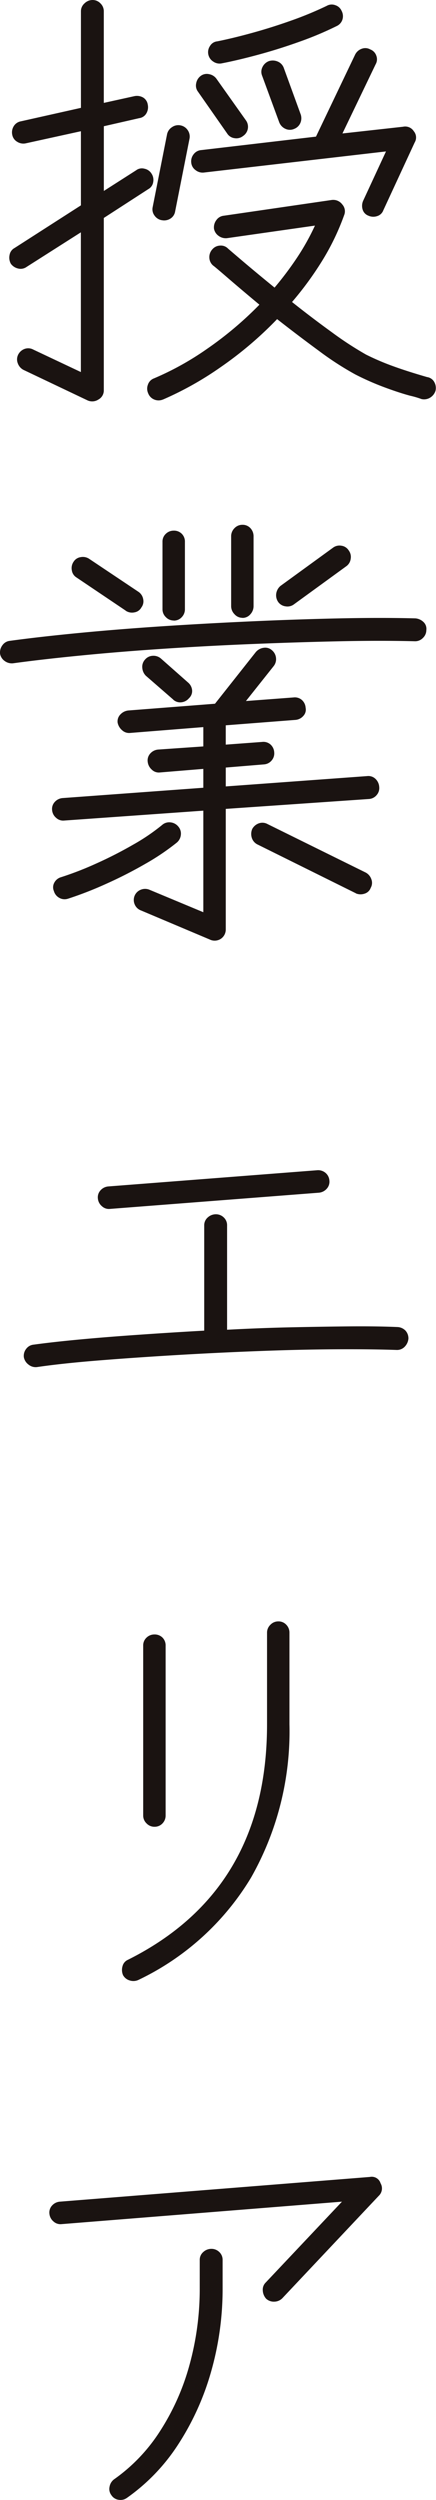
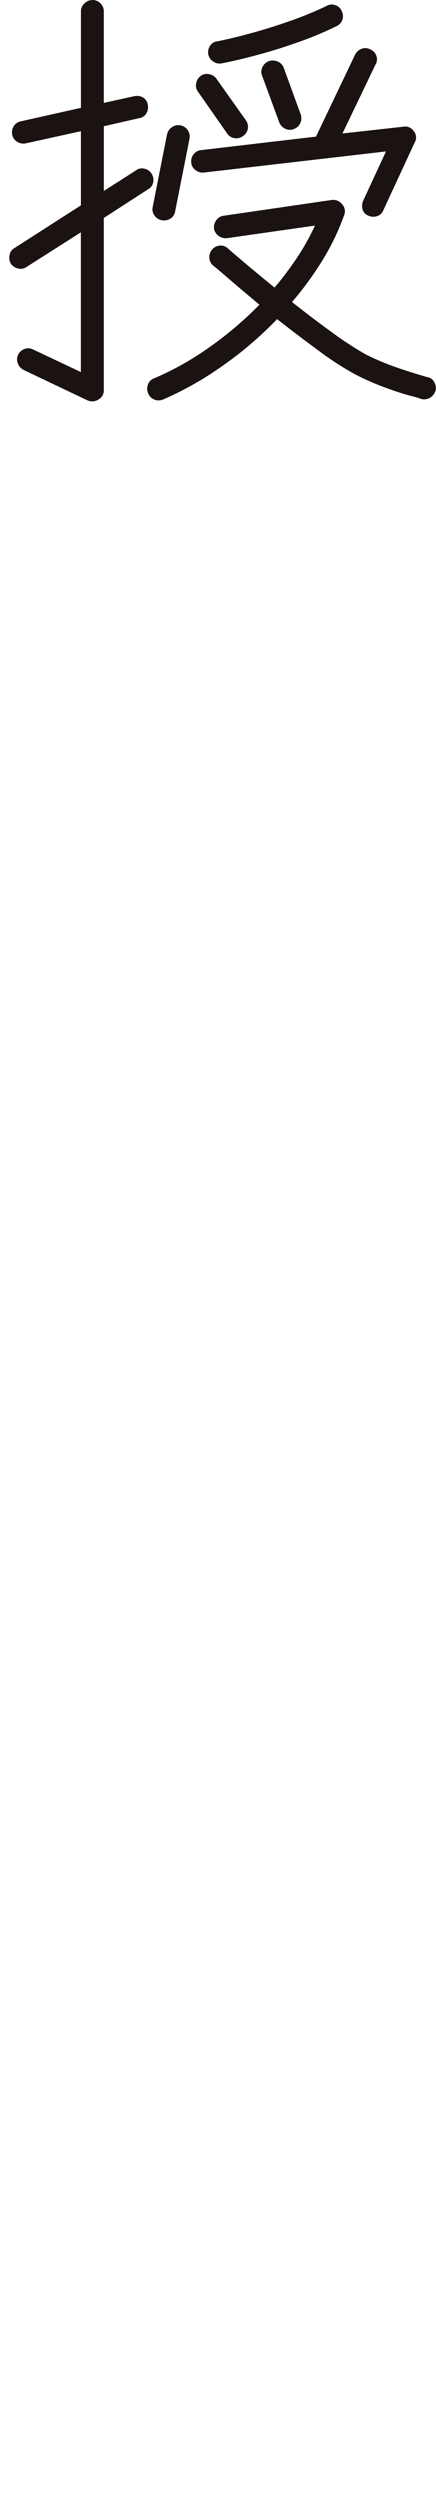
<svg xmlns="http://www.w3.org/2000/svg" width="33.342" height="190.886" viewBox="0 0 33.342 190.886">
  <g id="グループ_53080" data-name="グループ 53080" transform="translate(3288.531 -767.291)">
    <g id="グループ_53079" data-name="グループ 53079">
      <path id="パス_105447" data-name="パス 105447" d="M-3281.835,797.864l-4.907-2.333a.912.912,0,0,1-.429-.5.813.813,0,0,1,.017-.635.893.893,0,0,1,.5-.462.813.813,0,0,1,.67.05l3.637,1.716V785.031l-4.152,2.642a.782.782,0,0,1-.652.12.951.951,0,0,1-.549-.36.958.958,0,0,1-.1-.669.741.741,0,0,1,.377-.533l5.079-3.259v-5.661l-4.221.926a.877.877,0,0,1-.652-.12.781.781,0,0,1-.377-.532.891.891,0,0,1,.12-.669.8.8,0,0,1,.532-.36l4.6-1.03v-7.378a.8.8,0,0,1,.274-.6.883.883,0,0,1,.618-.257.827.827,0,0,1,.6.257.826.826,0,0,1,.257.6v7l2.333-.514a.952.952,0,0,1,.669.1.763.763,0,0,1,.361.549.933.933,0,0,1-.1.652.744.744,0,0,1-.55.377l-2.71.618v4.941l2.47-1.578a.725.725,0,0,1,.635-.12.823.823,0,0,1,.532.36.871.871,0,0,1,.137.669.736.736,0,0,1-.377.532l-3.4,2.2v13.142a.783.783,0,0,1-.412.721A.86.86,0,0,1-3281.835,797.864Zm5.764-.068a.854.854,0,0,1-.669,0,.831.831,0,0,1-.463-.481.849.849,0,0,1-.017-.652.765.765,0,0,1,.463-.48,22.119,22.119,0,0,0,4.049-2.247,27.213,27.213,0,0,0,4.015-3.38q-1.441-1.2-2.437-2.06t-1.1-.926a.822.822,0,0,1-.292-.6.868.868,0,0,1,.224-.635.819.819,0,0,1,.6-.292.762.762,0,0,1,.6.224q.033.033,1.063.909t2.5,2.075a25.2,25.2,0,0,0,1.716-2.281,18.039,18.039,0,0,0,1.373-2.453l-6.726.96a.917.917,0,0,1-.635-.171.855.855,0,0,1-.36-.549.921.921,0,0,1,.189-.67.788.788,0,0,1,.566-.325l8.235-1.2a.863.863,0,0,1,.823.342.781.781,0,0,1,.138.824,18.48,18.48,0,0,1-1.682,3.483,25.012,25.012,0,0,1-2.3,3.14q1.509,1.2,3.053,2.316a26.088,26.088,0,0,0,2.608,1.7,19.135,19.135,0,0,0,2.042.875q1.08.395,2.625.841a.74.74,0,0,1,.548.377.93.93,0,0,1,.1.652.935.935,0,0,1-.4.532.891.891,0,0,1-.669.12,7.013,7.013,0,0,0-.875-.257q-.842-.225-1.99-.652a20.611,20.611,0,0,1-2.214-.978,23.507,23.507,0,0,1-2.779-1.8q-1.614-1.184-3.191-2.419a28.242,28.242,0,0,1-4.324,3.672A25.011,25.011,0,0,1-3276.071,797.8Zm-.1-13.692a.856.856,0,0,1-.549-.36.79.79,0,0,1-.137-.635l1.1-5.558a.841.841,0,0,1,.377-.549.838.838,0,0,1,.653-.138.855.855,0,0,1,.548.361.851.851,0,0,1,.138.669l-1.1,5.558a.789.789,0,0,1-.36.532A.891.891,0,0,1-3276.174,784.1Zm15.819-.342a.717.717,0,0,1-.446-.464.964.964,0,0,1,.034-.669l1.75-3.775-13.931,1.613a.865.865,0,0,1-.635-.189.782.782,0,0,1-.326-.566.862.862,0,0,1,.189-.651.8.8,0,0,1,.566-.309l8.784-1.029,2.985-6.245a.892.892,0,0,1,.515-.464.768.768,0,0,1,.652.051.775.775,0,0,1,.463.481.765.765,0,0,1-.051.651l-2.54,5.285,4.633-.514a.778.778,0,0,1,.823.343.741.741,0,0,1,.069.857l-2.4,5.182a.724.724,0,0,1-.481.446A.915.915,0,0,1-3260.355,783.762Zm-9.608-6.074a.822.822,0,0,1-.635.154.786.786,0,0,1-.566-.36l-2.231-3.191a.773.773,0,0,1-.137-.635.887.887,0,0,1,.344-.566.77.77,0,0,1,.634-.138.89.89,0,0,1,.566.344l2.265,3.191a.839.839,0,0,1,.138.652A.844.844,0,0,1-3269.963,777.688Zm-1.613-5.559a.84.84,0,0,1-.652-.137.836.836,0,0,1-.377-.55.839.839,0,0,1,.137-.651.723.723,0,0,1,.549-.343q1.2-.24,2.693-.652t2.986-.943a26.924,26.924,0,0,0,2.694-1.116.761.761,0,0,1,.651-.051.781.781,0,0,1,.481.428.868.868,0,0,1,.068.669.822.822,0,0,1-.446.5,25.607,25.607,0,0,1-2.813,1.184q-1.579.567-3.157.995T-3271.576,772.129Zm5.525,5.01a.807.807,0,0,1-.67-.017.9.9,0,0,1-.463-.5l-1.3-3.534a.8.8,0,0,1,.018-.669.894.894,0,0,1,.5-.463.957.957,0,0,1,.669.034.831.831,0,0,1,.463.481l1.3,3.568a.909.909,0,0,1-.034.651A.844.844,0,0,1-3266.051,777.139Z" fill="#1a1311" />
-       <path id="パス_105448" data-name="パス 105448" d="M-3287.531,817.938a.916.916,0,0,1-.636-.172.854.854,0,0,1-.359-.549.917.917,0,0,1,.188-.669.793.793,0,0,1,.567-.326q2.264-.309,5.284-.6t6.416-.515q3.4-.222,6.863-.377t6.657-.223q3.19-.067,5.8,0a1.013,1.013,0,0,1,.6.274.71.71,0,0,1,.223.618.823.823,0,0,1-.258.6.824.824,0,0,1-.6.257q-2.572-.067-5.747,0t-6.606.206q-3.431.138-6.794.36t-6.348.515Q-3285.267,817.628-3287.531,817.938Zm15.063,21.1-5.284-2.23a.832.832,0,0,1-.48-.463.845.845,0,0,1,0-.669.84.84,0,0,1,.462-.447.864.864,0,0,1,.67,0l4.118,1.716v-7.755l-10.638.755a.784.784,0,0,1-.617-.206.86.86,0,0,1-.309-.583.783.783,0,0,1,.206-.635.9.9,0,0,1,.583-.292l10.775-.789V826l-3.329.274a.759.759,0,0,1-.618-.222.929.929,0,0,1-.308-.6.781.781,0,0,1,.205-.635.905.905,0,0,1,.584-.292l3.466-.24V822.81l-5.594.446a.784.784,0,0,1-.617-.206,1.023,1.023,0,0,1-.344-.583.757.757,0,0,1,.224-.635.961.961,0,0,1,.6-.292l6.623-.515,3.122-3.946a.949.949,0,0,1,.6-.325.76.76,0,0,1,.635.188.872.872,0,0,1,.309.583.851.851,0,0,1-.172.619l-2.127,2.675,3.638-.274a.813.813,0,0,1,.634.189.864.864,0,0,1,.292.6.692.692,0,0,1-.172.618.894.894,0,0,1-.617.309l-5.319.412v1.475l2.779-.206a.817.817,0,0,1,.635.189.863.863,0,0,1,.292.6.824.824,0,0,1-.189.618.836.836,0,0,1-.6.309l-2.916.24v1.441l10.809-.789a.783.783,0,0,1,.634.206.928.928,0,0,1,.292.618.813.813,0,0,1-.189.617.836.836,0,0,1-.6.309l-10.946.755v9.2a.853.853,0,0,1-.378.721A.863.863,0,0,1-3272.468,839.04Zm-10.877-3.122a.812.812,0,0,1-.652-.069.847.847,0,0,1-.412-.515.726.726,0,0,1,.034-.651.843.843,0,0,1,.515-.412,24.7,24.7,0,0,0,2.659-1.03,31.2,31.2,0,0,0,2.831-1.441,15.453,15.453,0,0,0,2.23-1.51.818.818,0,0,1,.635-.206.881.881,0,0,1,.6.31.815.815,0,0,1,.206.634.882.882,0,0,1-.309.6,18.106,18.106,0,0,1-2.419,1.63,33.1,33.1,0,0,1-3.037,1.544A27.753,27.753,0,0,1-3283.345,835.918Zm4.426-22-3.774-2.539a.763.763,0,0,1-.344-.532.865.865,0,0,1,.138-.669.762.762,0,0,1,.532-.343.87.87,0,0,1,.669.137l3.74,2.5a.849.849,0,0,1,.377.567.772.772,0,0,1-.137.635.734.734,0,0,1-.532.377A.87.87,0,0,1-3278.919,813.923Zm3.637,6.794-2.093-1.819a.943.943,0,0,1-.274-.6.808.808,0,0,1,.206-.635.82.82,0,0,1,.6-.292.874.874,0,0,1,.635.224l2.059,1.818a.874.874,0,0,1,.309.583.743.743,0,0,1-.241.618.87.87,0,0,1-.583.309A.79.79,0,0,1-3275.282,820.717Zm.034-6.039a.822.822,0,0,1-.6-.258.818.818,0,0,1-.257-.6v-5.147a.8.8,0,0,1,.257-.617.854.854,0,0,1,.6-.241.838.838,0,0,1,.618.241.834.834,0,0,1,.24.617v5.147a.85.85,0,0,1-.24.6A.807.807,0,0,1-3275.248,814.678Zm5.25-.206a.8.8,0,0,1-.6-.275.874.874,0,0,1-.257-.617v-5.319a.862.862,0,0,1,.257-.635.824.824,0,0,1,.6-.257.809.809,0,0,1,.618.257.9.9,0,0,1,.24.635v5.319a.911.911,0,0,1-.24.617A.781.781,0,0,1-3270,814.472Zm8.682,21.034-7.549-3.74a.85.85,0,0,1-.412-.5.978.978,0,0,1,.034-.67.927.927,0,0,1,.5-.429.812.812,0,0,1,.669.052l7.515,3.706a.915.915,0,0,1,.429.514.766.766,0,0,1-.052.652.717.717,0,0,1-.48.446A.912.912,0,0,1-3261.316,835.506Zm-4.735-22.064a.823.823,0,0,1-.635.155.821.821,0,0,1-.566-.326.9.9,0,0,1-.155-.652.947.947,0,0,1,.326-.584l4.015-2.916a.822.822,0,0,1,.635-.154.786.786,0,0,1,.566.36.822.822,0,0,1,.154.635.818.818,0,0,1-.326.565Z" fill="#1a1311" />
-       <path id="パス_105449" data-name="パス 105449" d="M-3285.713,871.677a.865.865,0,0,1-.635-.189.917.917,0,0,1-.36-.566.867.867,0,0,1,.189-.651.8.8,0,0,1,.566-.309q1.509-.207,3.586-.4t4.512-.359q2.436-.171,4.941-.31v-8.029a.782.782,0,0,1,.274-.617.914.914,0,0,1,.618-.24.855.855,0,0,1,.6.24.808.808,0,0,1,.257.617v7.961q2.538-.137,4.958-.188t4.5-.07q2.076-.015,3.586.052a.906.906,0,0,1,.6.274.879.879,0,0,1,.223.619,1.016,1.016,0,0,1-.275.6.809.809,0,0,1-.618.257q-1.887-.067-4.649-.052t-5.936.138q-3.175.12-6.348.309t-5.936.412Q-3283.826,871.4-3285.713,871.677Zm5.593-12.078a.78.78,0,0,1-.617-.206.862.862,0,0,1-.309-.583.785.785,0,0,1,.206-.635.892.892,0,0,1,.583-.292l15.956-1.236a.875.875,0,0,1,.652.19.84.84,0,0,1,.308.6.789.789,0,0,1-.2.617.9.9,0,0,1-.618.308Z" fill="#1a1311" />
-       <path id="パス_105450" data-name="パス 105450" d="M-3277.958,918.476a.919.919,0,0,1-.652.035.848.848,0,0,1-.515-.412,1.016,1.016,0,0,1-.034-.687.726.726,0,0,1,.412-.48q10.637-5.317,10.637-17.98v-7a.823.823,0,0,1,.257-.6.824.824,0,0,1,.6-.258.805.805,0,0,1,.617.258.851.851,0,0,1,.24.6v7a22.618,22.618,0,0,1-2.933,11.7A20.186,20.186,0,0,1-3277.958,918.476Zm1.235-11.7a.822.822,0,0,1-.6-.257.821.821,0,0,1-.258-.6v-12.97a.806.806,0,0,1,.258-.618.855.855,0,0,1,.6-.24.842.842,0,0,1,.618.24.837.837,0,0,1,.24.618v12.97a.853.853,0,0,1-.24.6A.81.81,0,0,1-3276.723,906.775Z" fill="#1a1311" />
-       <path id="パス_105451" data-name="パス 105451" d="M-3268.179,942.812a1.01,1.01,0,0,1-.257-.635.756.756,0,0,1,.223-.6l5.833-6.176-21.446,1.716a.785.785,0,0,1-.617-.206.868.868,0,0,1-.309-.584.782.782,0,0,1,.206-.635.9.9,0,0,1,.583-.291l23.711-1.887a.706.706,0,0,1,.823.48.778.778,0,0,1-.137.961l-7.377,7.823a.879.879,0,0,1-.6.258A.867.867,0,0,1-3268.179,942.812Zm-10.637,15.2a.83.83,0,0,1-.635.154.789.789,0,0,1-.566-.36.773.773,0,0,1-.137-.635.894.894,0,0,1,.343-.567,13.179,13.179,0,0,0,3.5-3.654,18.057,18.057,0,0,0,2.265-5.061,21.8,21.8,0,0,0,.789-5.9V939.86a.78.78,0,0,1,.275-.617.91.91,0,0,1,.617-.24.852.852,0,0,1,.6.24.806.806,0,0,1,.258.617v2.128a22.975,22.975,0,0,1-.892,6.434,20.319,20.319,0,0,1-2.522,5.542A14.814,14.814,0,0,1-3278.816,958.013Z" fill="#1a1311" />
    </g>
  </g>
</svg>